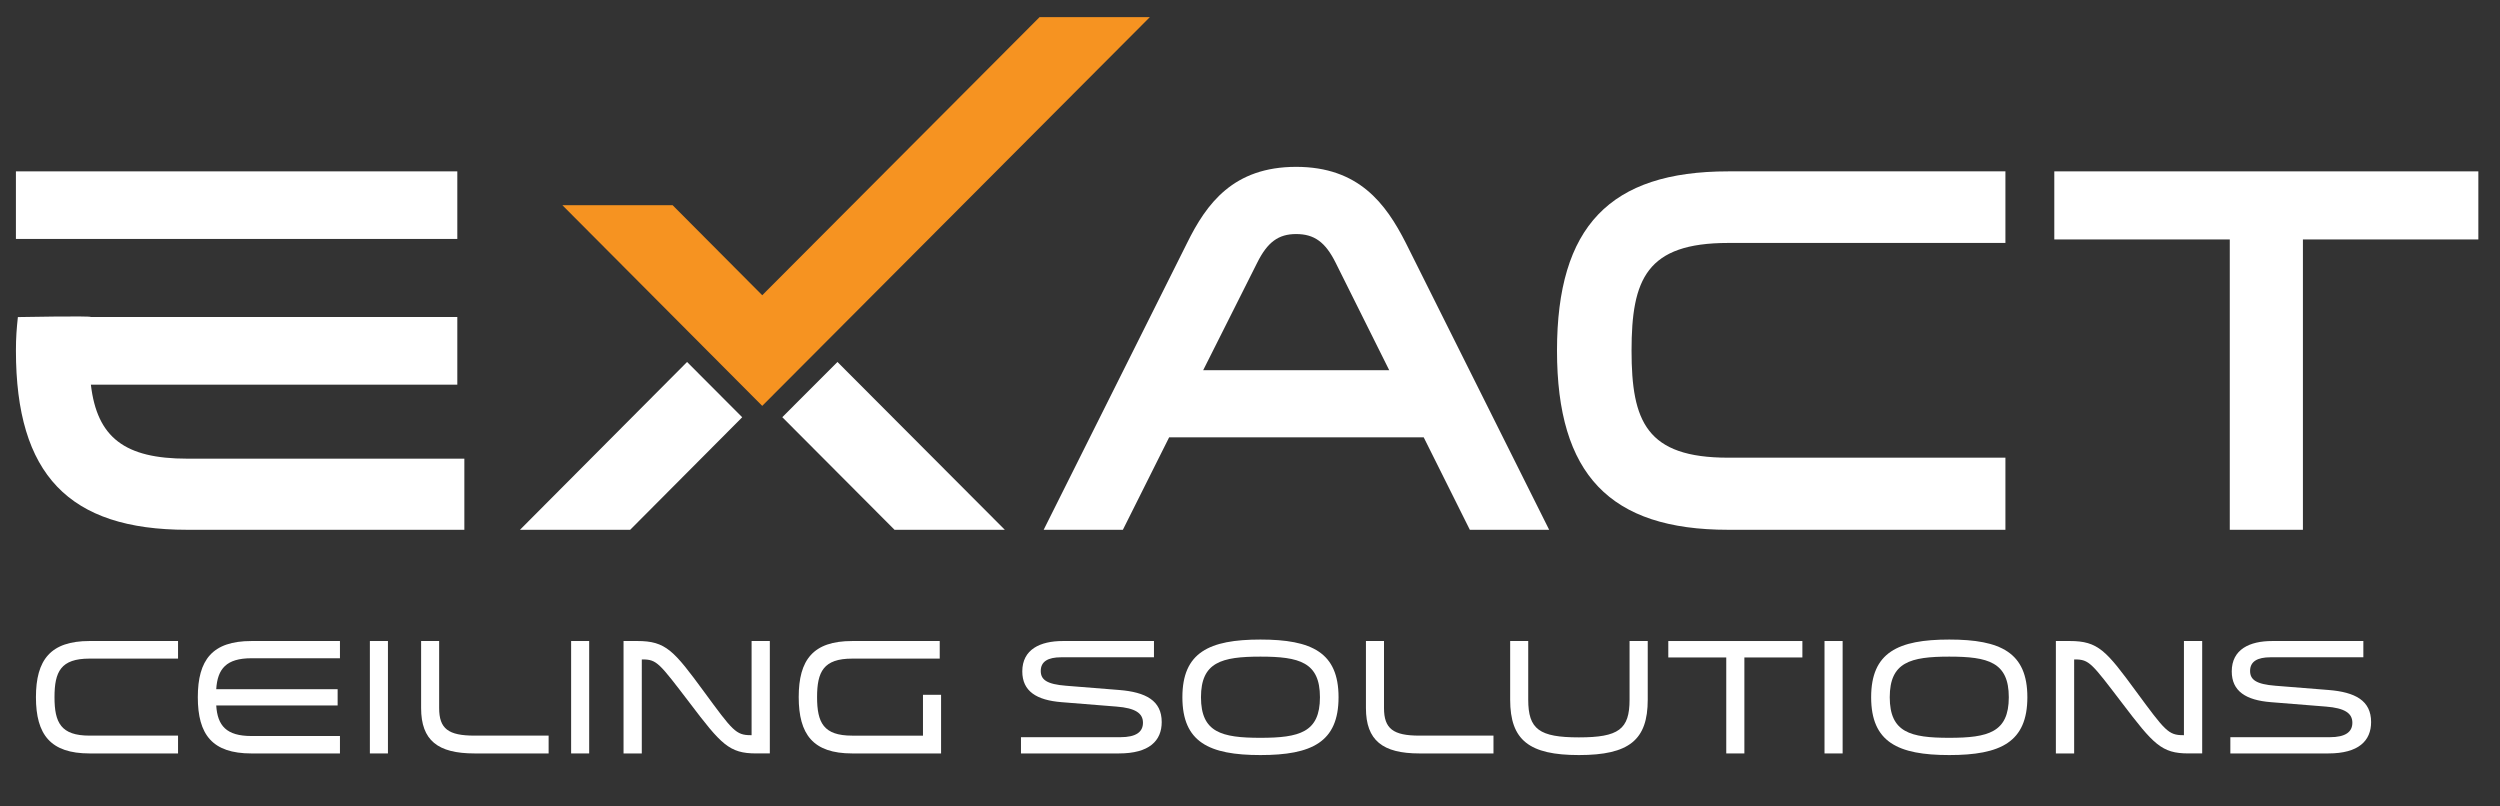
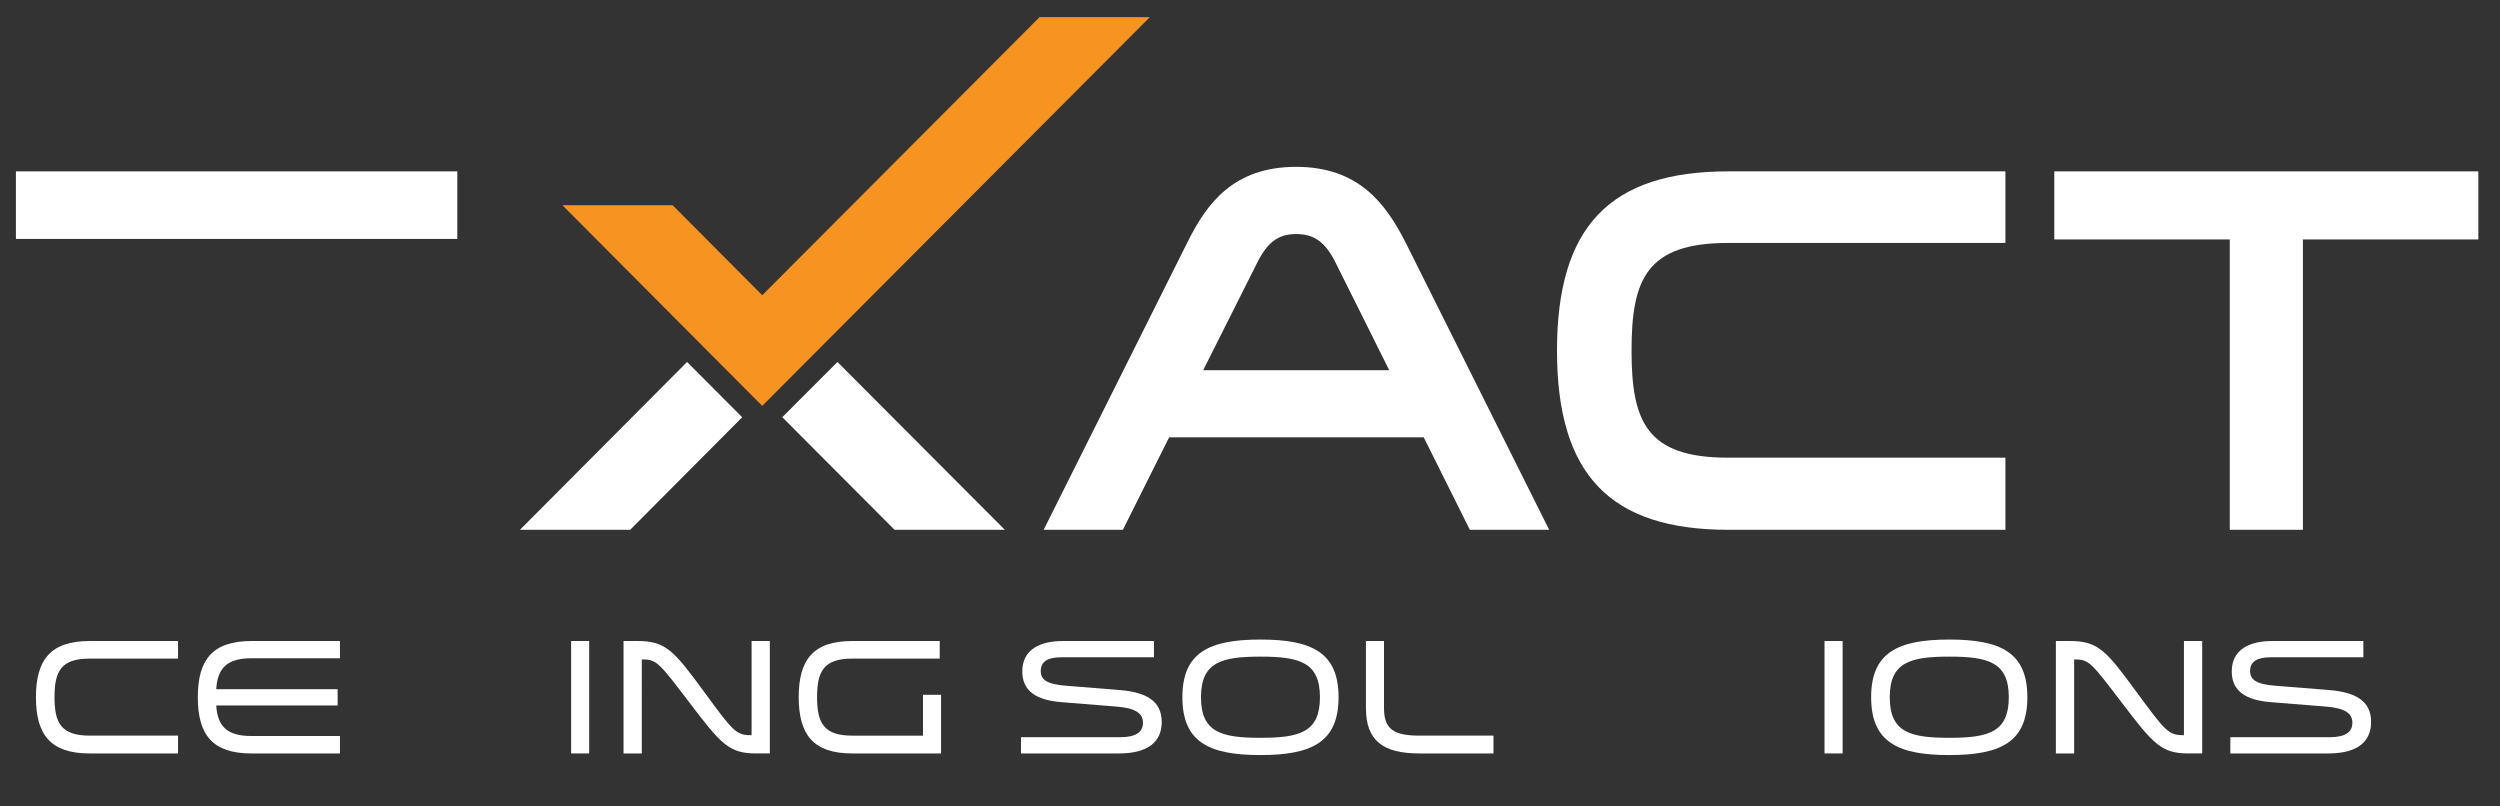
<svg xmlns="http://www.w3.org/2000/svg" version="1.1" id="Layer_1" x="0px" y="0px" width="200px" height="64.5px" viewBox="0 0 200 64.5" enable-background="new 0 0 200 64.5" xml:space="preserve">
  <rect x="0" y="0" width="200" height="64.5" fill="#333333" stroke="none" />
  <g>
    <g>
-       <path fill="#FFFFFF" d="M7.27,30.773h29.315V25.36H7.27c0.013-0.102-5.84,0.006-5.84,0.006c-0.098,0.936-0.156,1.616-0.156,2.684    c0,9.905,4.227,14.333,13.701,14.333h22.173v-5.69H14.975C9.992,36.693,7.766,35.014,7.27,30.773z" />
      <path fill="#FFFFFF" d="M103.691,13.348c-5.021,0-7.17,2.934-8.728,6.099L83.493,42.383h6.337l3.702-7.398h20.364l3.691,7.398    h6.346L112.468,19.44C110.864,16.28,108.693,13.348,103.691,13.348z M96.255,29.614l4.32-8.594    c0.824-1.655,1.703-2.296,3.116-2.296c1.449,0,2.337,0.641,3.161,2.296l4.285,8.594H96.255z" />
      <path fill="#FFFFFF" d="M124.56,28.05c0,9.905,4.227,14.333,13.697,14.333h22.177v-5.768h-22.177    c-6.533,0-7.733-2.887-7.733-8.565c0-5.717,1.2-8.614,7.733-8.614h22.177v-5.727h-22.177    C128.786,13.709,124.56,18.129,124.56,28.05z" />
      <polygon fill="#FFFFFF" points="164.344,13.709 164.344,19.156 178.382,19.156 178.382,42.383 184.233,42.383 184.233,19.156     198.268,19.156 198.268,13.709   " />
      <rect x="1.273" y="13.709" fill="#FFFFFF" width="35.312" height="5.406" />
    </g>
    <g>
      <polygon fill="#FFFFFF" points="66.997,28.958 62.583,33.375 71.562,42.383 80.386,42.383   " />
      <polygon fill="#FFFFFF" points="59.376,33.381 54.966,28.958 41.598,42.383 50.414,42.383   " />
    </g>
    <g>
      <polygon fill="#F69321" points="60.979,23.619 53.807,16.414 44.988,16.414 60.978,32.47 91.985,1.373 83.163,1.373   " />
    </g>
    <g>
      <path fill="#FFFFFF" d="M14.243,52.688H7.164c-2.306,0-2.804,1.05-2.804,3.09c0,2.039,0.514,3.072,2.804,3.072h7.079v1.425H7.164    c-3.118,0-4.289-1.496-4.289-4.497c0-2.984,1.159-4.497,4.289-4.497h7.079V52.688z" />
      <path fill="#FFFFFF" d="M20.112,52.66c-2.006,0-2.712,0.845-2.813,2.475h9.712v1.304h-9.712c0.102,1.614,0.808,2.442,2.813,2.442    h7.084v1.395h-7.084c-3.132,0-4.287-1.511-4.287-4.497c0-2.984,1.155-4.497,4.287-4.497h7.084v1.378H20.112z" />
-       <path fill="#FFFFFF" d="M31.035,51.281v8.994H29.59v-8.994H31.035z" />
-       <path fill="#FFFFFF" d="M35.132,51.281v5.364c0,1.656,0.734,2.205,2.828,2.205h5.93v1.425h-5.93c-2.932,0-4.271-1.04-4.271-3.63    v-5.364H35.132z" />
      <path fill="#FFFFFF" d="M47.134,51.281v8.994H45.69v-8.994H47.134z" />
      <path fill="#FFFFFF" d="M51.343,60.275h-1.46v-8.994h1.104c2.288,0,2.921,0.771,5.341,4.064c2.282,3.114,2.548,3.469,3.728,3.469    h0.071v-7.534h1.459v8.994h-1.102c-2.146,0-2.794-0.723-5.313-4.048c-2.432-3.181-2.621-3.471-3.762-3.471h-0.066V60.275z" />
      <path fill="#FFFFFF" d="M75.286,55.581v4.694H68.17c-3.13,0-4.273-1.523-4.273-4.511c0-2.97,1.144-4.482,4.273-4.482h7.008v1.407    H68.17c-2.288,0-2.804,1.05-2.804,3.076c0,2.053,0.516,3.086,2.804,3.086h5.668v-3.269H75.286z" />
      <path fill="#FFFFFF" d="M89.618,58.976c1.294,0,1.819-0.435,1.819-1.159c0-0.764-0.619-1.171-2.104-1.289l-4.405-0.354    c-2.014-0.158-3.145-0.881-3.145-2.462c0-1.762,1.434-2.43,3.24-2.43h7.294v1.301h-7.426c-1.042,0-1.631,0.331-1.631,1.092    c0,0.696,0.468,1.064,2.037,1.186l4.244,0.339c2.116,0.171,3.396,0.843,3.396,2.564c0,1.5-0.998,2.511-3.41,2.511h-7.849v-1.299    H89.618z" />
      <path fill="#FFFFFF" d="M107.084,55.778c0,3.587-2.134,4.627-6.249,4.627c-4.117,0-6.244-1.04-6.244-4.627    c0-3.575,2.127-4.614,6.244-4.614C104.95,51.164,107.084,52.203,107.084,55.778z M105.596,55.778c0-2.799-1.643-3.248-4.761-3.248    c-3.114,0-4.757,0.449-4.757,3.248c0,2.812,1.643,3.247,4.757,3.247C103.953,59.024,105.596,58.59,105.596,55.778z" />
      <path fill="#FFFFFF" d="M110.72,51.281v5.364c0,1.656,0.739,2.205,2.828,2.205h5.93v1.425h-5.93c-2.93,0-4.273-1.04-4.273-3.63    v-5.364H110.72z" />
-       <path fill="#FFFFFF" d="M120.813,51.281h1.445v4.694c0,2.367,0.884,3.015,4.055,3.015c3.186,0,4.052-0.647,4.052-3.015v-4.694    h1.454v4.694c0,3.222-1.484,4.43-5.506,4.43c-3.971,0-5.5-1.184-5.5-4.43V51.281z" />
-       <path fill="#FFFFFF" d="M138.101,60.275v-7.678h-4.637v-1.315h10.727v1.315h-4.641v7.678H138.101z" />
      <path fill="#FFFFFF" d="M147.41,51.281v8.994h-1.449v-8.994H147.41z" />
      <path fill="#FFFFFF" d="M162.189,55.778c0,3.587-2.131,4.627-6.248,4.627c-4.119,0-6.249-1.04-6.249-4.627    c0-3.575,2.13-4.614,6.249-4.614C160.059,51.164,162.189,52.203,162.189,55.778z M160.704,55.778c0-2.799-1.645-3.248-4.763-3.248    c-3.116,0-4.761,0.449-4.761,3.248c0,2.812,1.645,3.247,4.761,3.247C159.06,59.024,160.704,58.59,160.704,55.778z" />
      <path fill="#FFFFFF" d="M165.932,60.275h-1.462v-8.994h1.106c2.288,0,2.919,0.771,5.335,4.064c2.294,3.114,2.554,3.469,3.74,3.469    h0.064v-7.534h1.46v8.994h-1.106c-2.145,0-2.79-0.723-5.315-4.048c-2.43-3.181-2.614-3.471-3.76-3.471h-0.062V60.275z" />
      <path fill="#FFFFFF" d="M186.375,58.976c1.289,0,1.814-0.435,1.814-1.159c0-0.764-0.621-1.171-2.103-1.289l-4.412-0.354    c-2.006-0.158-3.134-0.881-3.134-2.462c0-1.762,1.429-2.43,3.233-2.43h7.295v1.301h-7.429c-1.039,0-1.632,0.331-1.632,1.092    c0,0.696,0.473,1.064,2.038,1.186l4.247,0.339c2.119,0.171,3.396,0.843,3.396,2.564c0,1.5-1.003,2.511-3.409,2.511h-7.851v-1.299    H186.375z" />
    </g>
  </g>
</svg>